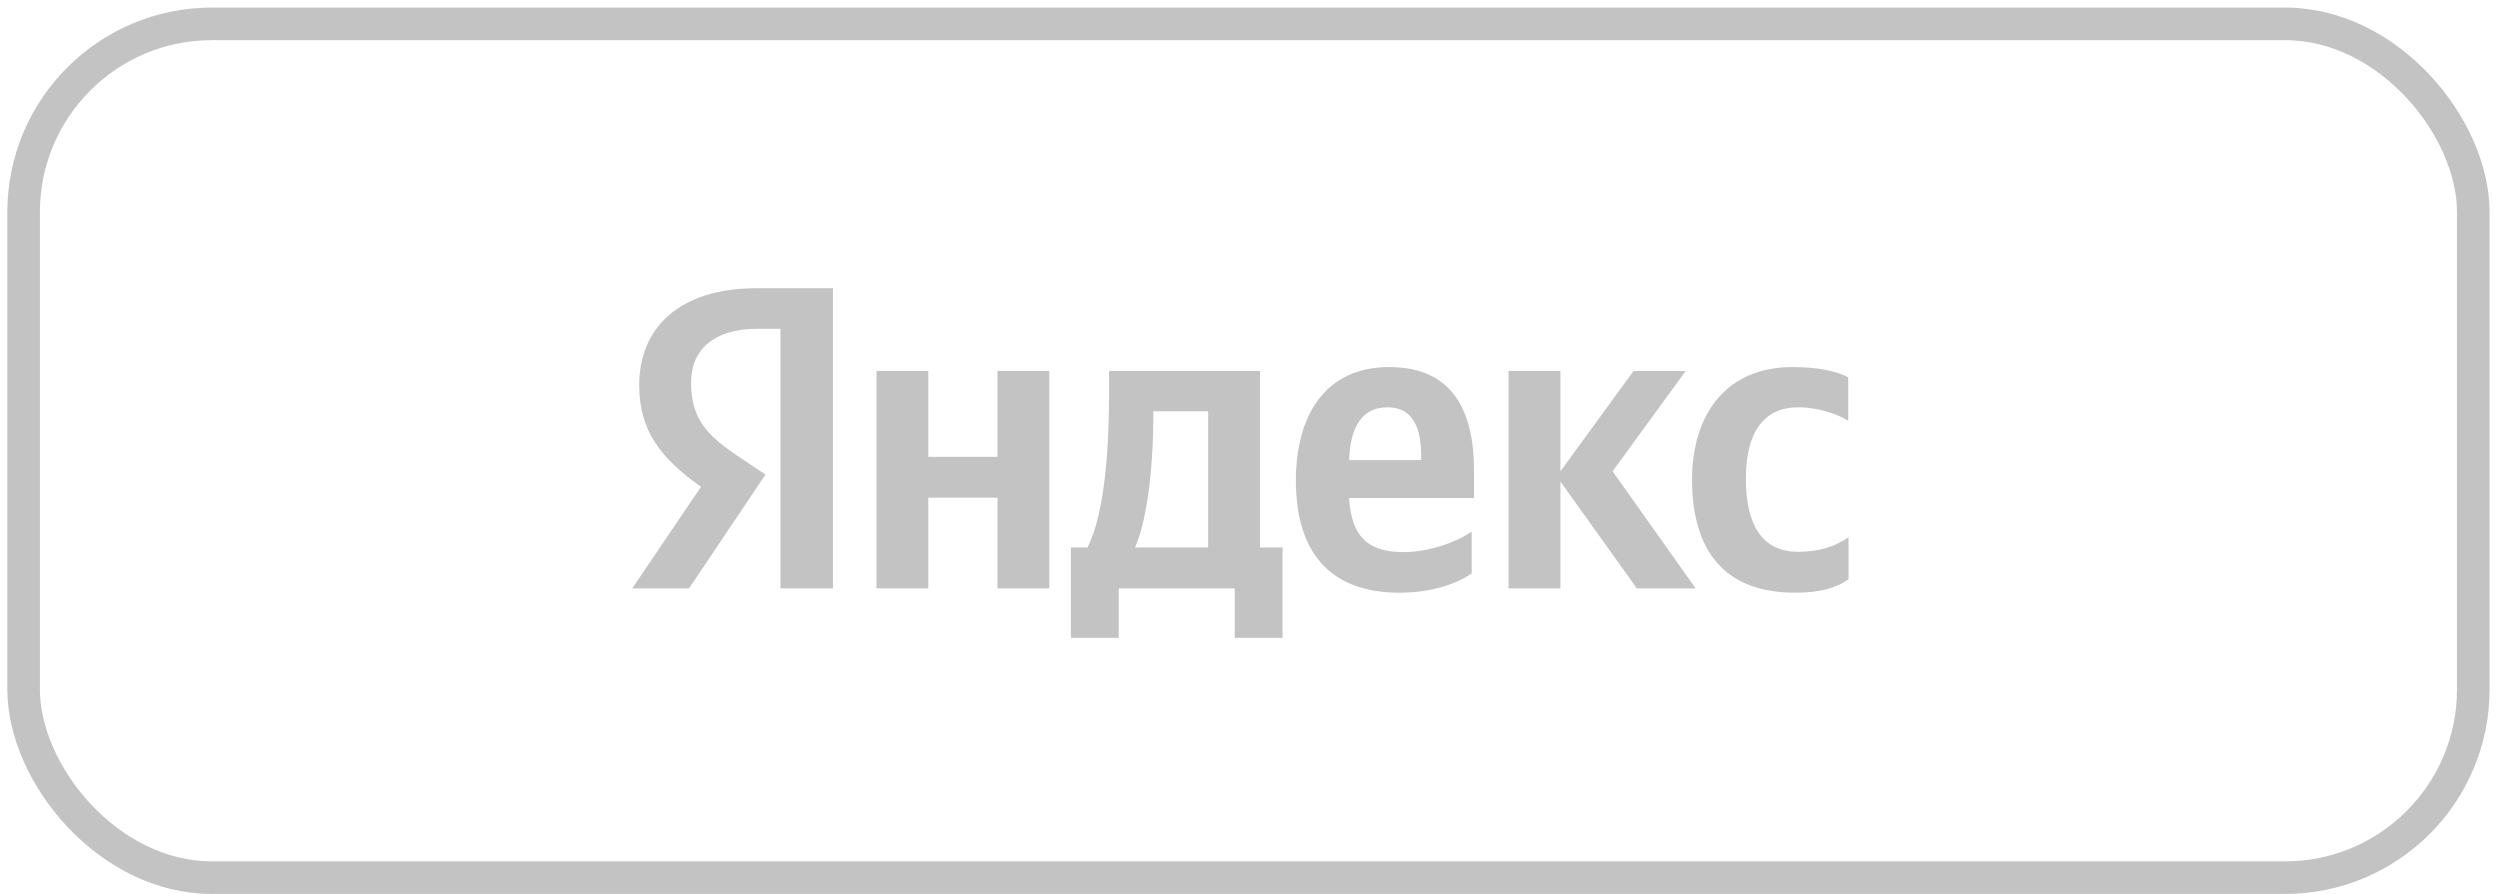
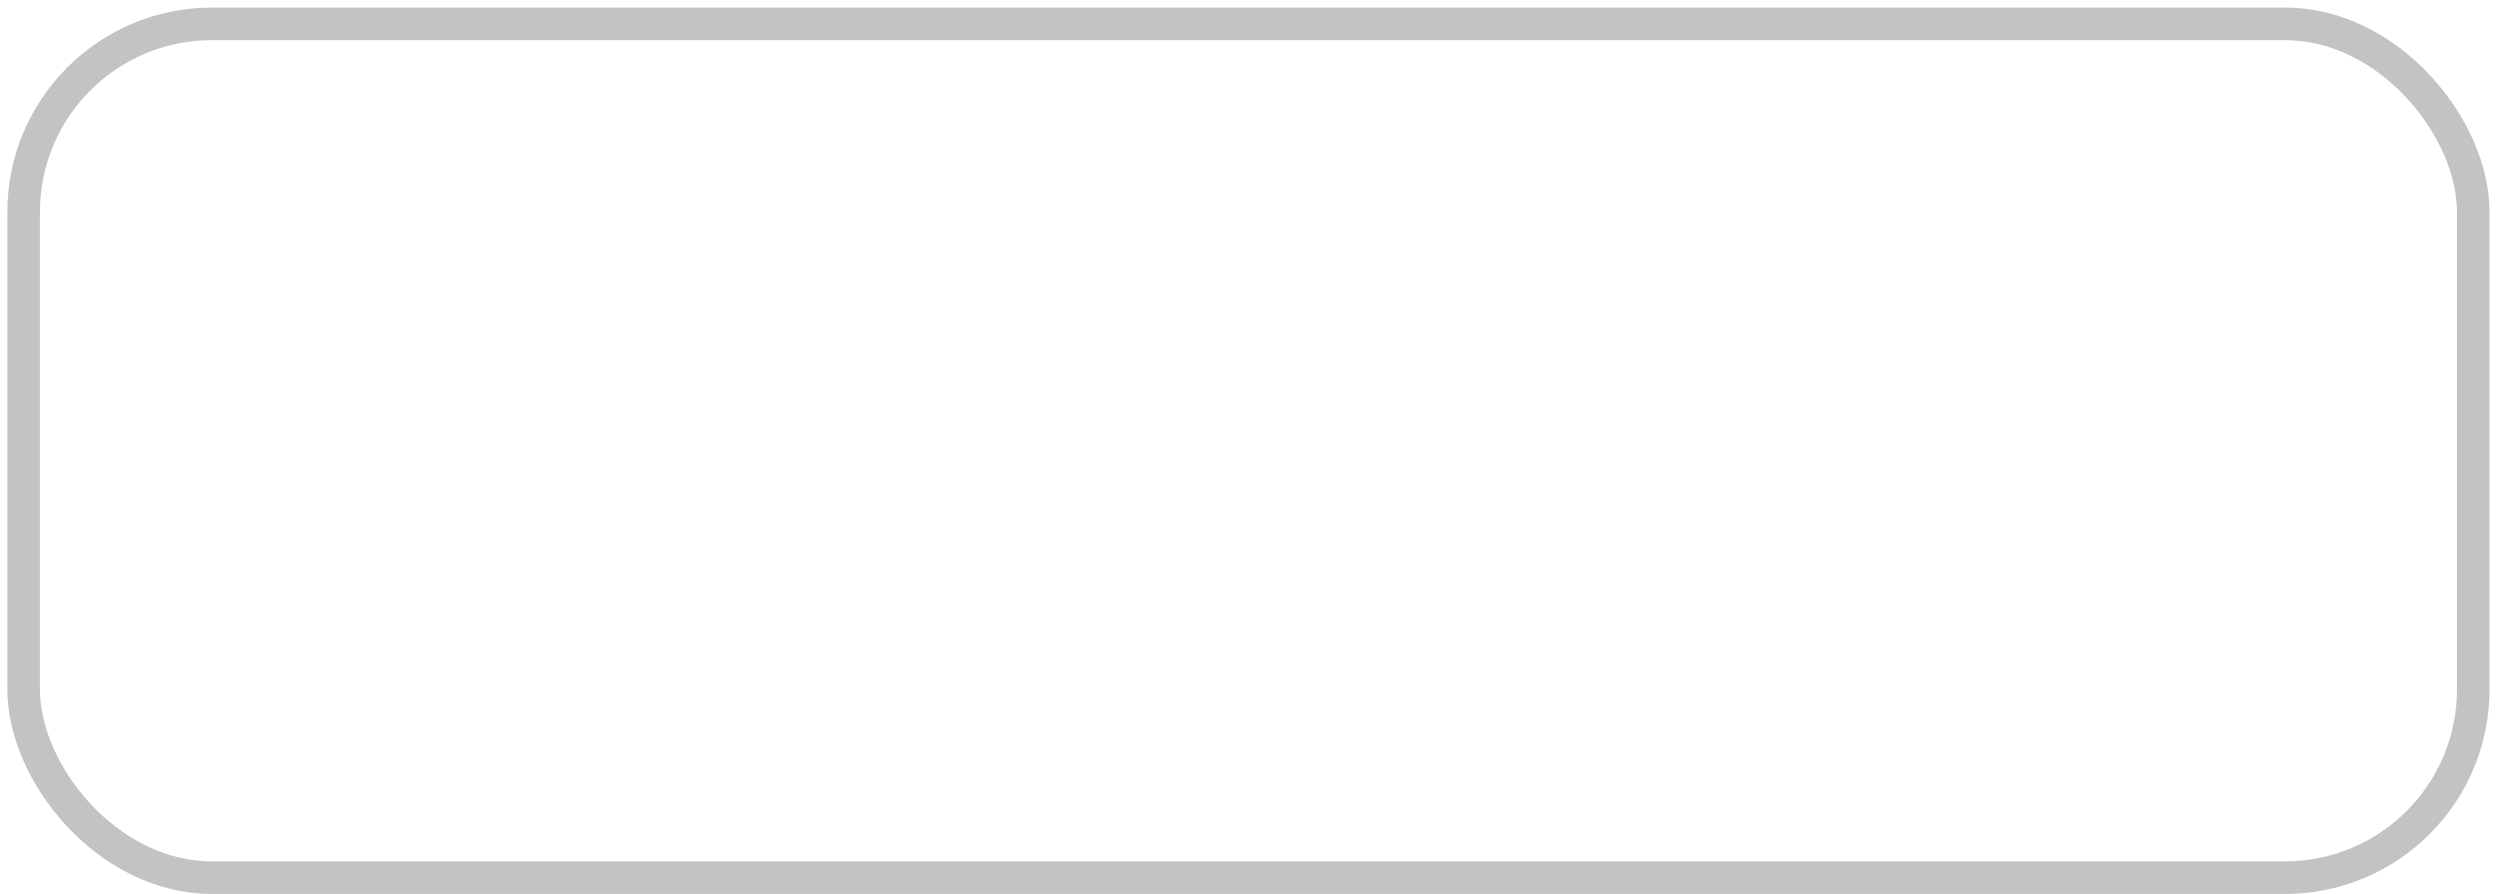
<svg xmlns="http://www.w3.org/2000/svg" width="165" height="59" viewBox="0 0 165 59" fill="none">
-   <path d="M118.473 39.117C120.052 39.117 121.171 38.834 122.004 38.224V35.459C121.149 36.047 120.118 36.417 118.67 36.417C116.236 36.417 115.227 34.545 115.227 31.584C115.227 28.471 116.455 26.882 118.692 26.882C120.008 26.882 121.302 27.339 121.982 27.774V24.901C121.258 24.509 120.008 24.226 118.297 24.226C113.933 24.226 111.673 27.339 111.673 31.693C111.695 36.461 113.911 39.117 118.473 39.117ZM97.131 37.854V35.089C96.078 35.807 94.28 36.439 92.635 36.439C90.134 36.439 89.191 35.263 89.038 32.869H97.285V31.084C97.285 26.098 95.069 24.226 91.67 24.226C87.502 24.226 85.528 27.383 85.528 31.715C85.528 36.7 88.007 39.117 92.35 39.117C94.521 39.117 96.122 38.529 97.131 37.854ZM65.832 24.487V30.147H61.269V24.487H57.848V38.834H61.269V32.847H65.832V38.834H69.253V24.487H65.832ZM84.673 36.134H83.159V24.487H73.201V25.706C73.201 29.211 72.982 33.739 71.776 36.134H70.679V42.099H73.837V38.834H81.492V42.099H84.651V36.134H84.673ZM108.032 38.834H111.915L106.431 31.105L111.257 24.487H107.813L102.988 31.105V24.487H99.566V38.834H102.988V31.78L108.032 38.834ZM91.582 26.882C93.271 26.882 93.797 28.275 93.797 30.082V30.365H89.038C89.125 28.079 89.959 26.882 91.582 26.882ZM79.738 36.134H74.912C75.855 33.979 76.119 30.06 76.119 27.579V27.143H79.738V36.134Z" fill="#C3C3C3" />
-   <path d="M54.996 38.833H51.509V21.701H49.952C47.1 21.701 45.609 23.116 45.609 25.227C45.609 27.622 46.64 28.732 48.767 30.147L50.522 31.323L45.477 38.833H41.727L46.267 32.128C43.657 30.278 42.187 28.471 42.187 25.423C42.187 21.613 44.863 19.023 49.93 19.023H54.975V38.833H54.996Z" fill="#C3C3C3" />
  <rect x="1.559" y="1.575" width="161.677" height="56.35" rx="12.425" stroke="#C3C3C3" stroke-width="2.15" />
</svg>